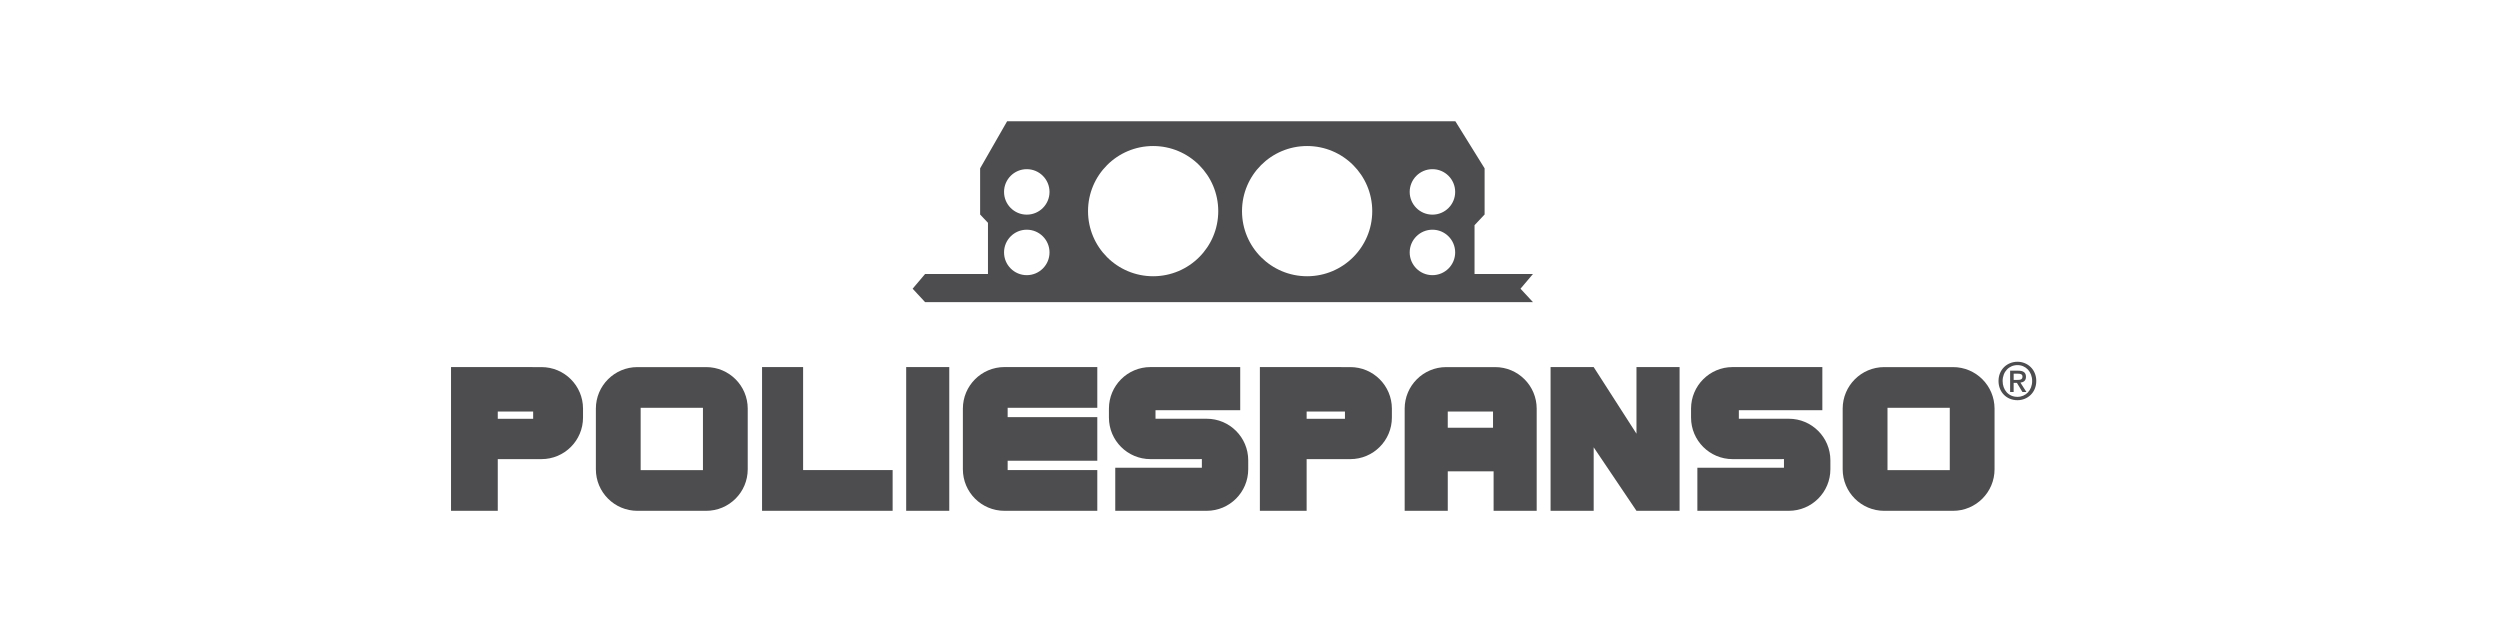
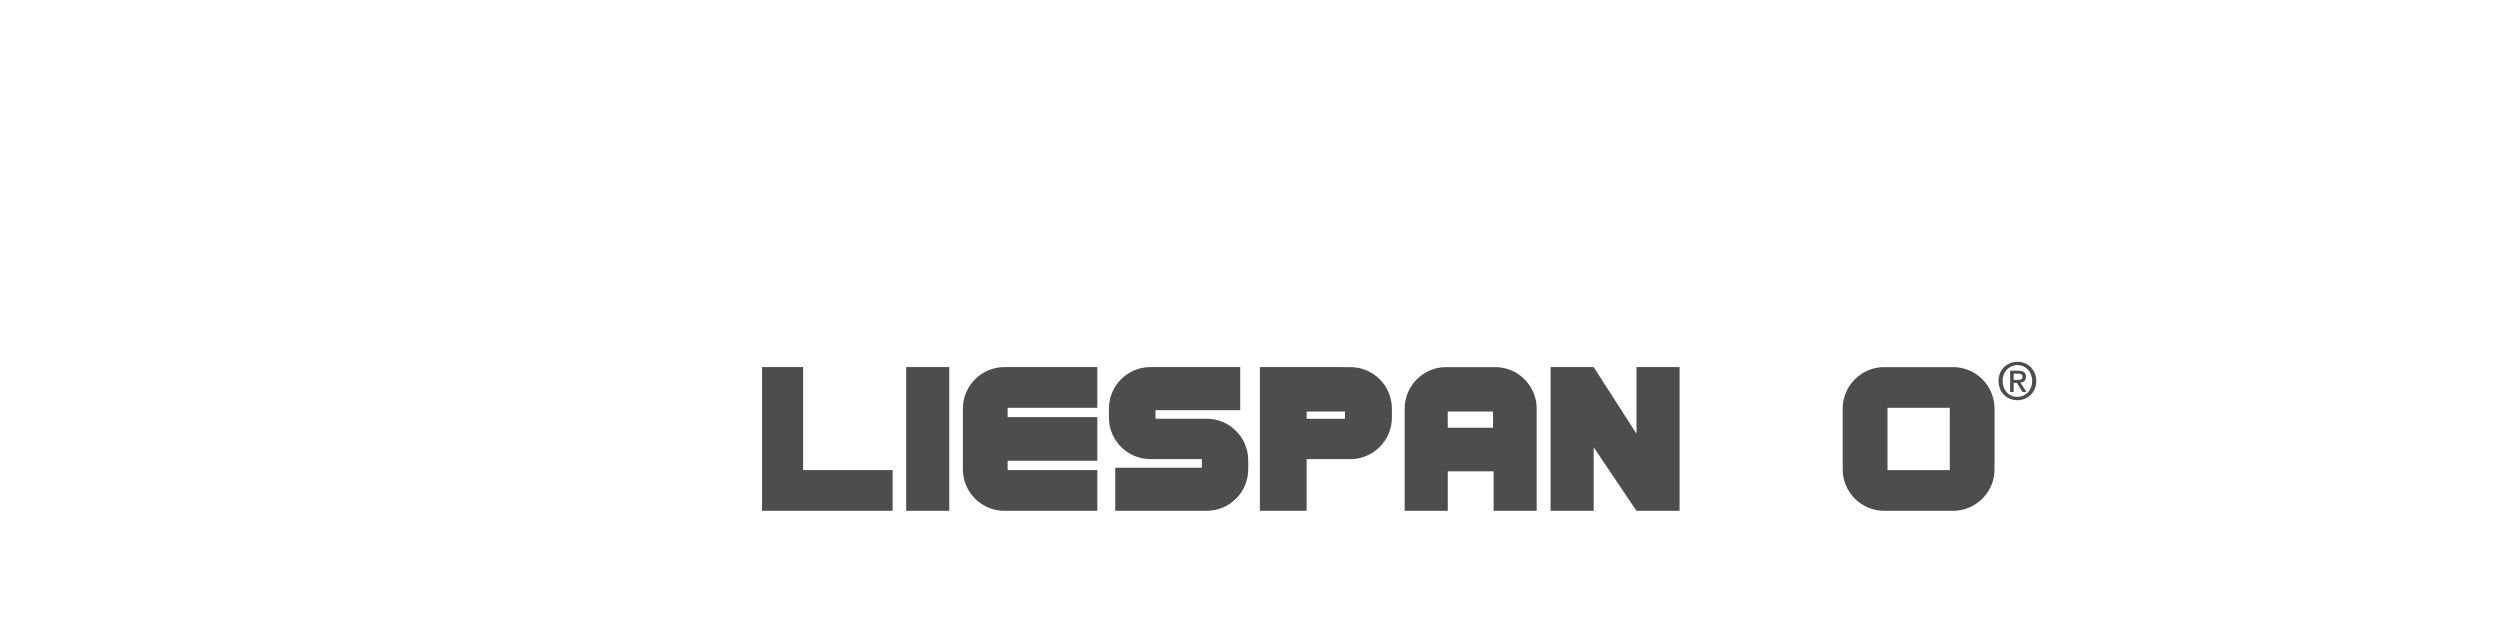
<svg xmlns="http://www.w3.org/2000/svg" xmlns:xlink="http://www.w3.org/1999/xlink" version="1.1" id="Layer_1" x="0px" y="0px" width="327.295px" height="82.205px" viewBox="0 0 327.295 82.205" enable-background="new 0 0 327.295 82.205" xml:space="preserve">
  <g>
    <g>
      <g>
        <defs>
          <rect id="SVGID_1_" x="6.481" y="15.881" width="312.666" height="50.993" />
        </defs>
        <clipPath id="SVGID_2_">
          <use xlink:href="#SVGID_1_" overflow="visible" />
        </clipPath>
-         <path clip-path="url(#SVGID_2_)" fill="#4D4D4F" d="M92.029,61.547h-8.156V53.39h8.156V61.547z M92.45,48.06h-8.999     c-3.007,0-5.441,2.437-5.441,5.44v7.938c0,3.004,2.434,5.438,5.441,5.438h8.999c3.005,0,5.441-2.434,5.441-5.438V53.5     C97.891,50.493,95.456,48.06,92.45,48.06" />
      </g>
    </g>
    <g>
      <g>
        <defs>
-           <rect id="SVGID_3_" x="6.481" y="15.881" width="312.666" height="50.993" />
-         </defs>
+           </defs>
        <clipPath id="SVGID_4_">
          <use xlink:href="#SVGID_3_" overflow="visible" />
        </clipPath>
        <path clip-path="url(#SVGID_4_)" fill="#4D4D4F" d="M69.799,54.826h-4.632v-0.953h4.632V54.826z M70.89,48.06l-11.843-0.002     v18.816h6.12v-6.767h5.724c3.002,0,5.437-2.434,5.437-5.438v-1.174C76.327,50.493,73.893,48.06,70.89,48.06" />
      </g>
    </g>
    <g>
      <g>
        <defs>
-           <rect id="SVGID_5_" x="6.481" y="15.881" width="312.666" height="50.993" />
-         </defs>
+           </defs>
        <clipPath id="SVGID_6_">
          <use xlink:href="#SVGID_5_" overflow="visible" />
        </clipPath>
-         <path clip-path="url(#SVGID_6_)" fill="#4D4D4F" d="M134.422,30.072c1.646,0,2.979,1.333,2.979,2.975     c0,1.644-1.333,2.977-2.979,2.977c-1.642,0-2.975-1.333-2.975-2.977C131.447,31.404,132.78,30.072,134.422,30.072      M134.422,22.147c1.646,0,2.979,1.334,2.979,2.978c0,1.643-1.333,2.976-2.979,2.976c-1.642,0-2.975-1.333-2.975-2.976     C131.447,23.481,132.78,22.147,134.422,22.147 M150.964,19.117c4.709,0,8.527,3.818,8.527,8.525c0,4.709-3.818,8.523-8.527,8.523     c-4.707,0-8.522-3.814-8.522-8.523C142.442,22.935,146.256,19.117,150.964,19.117 M171.125,19.117     c4.71,0,8.526,3.818,8.526,8.525c0,4.709-3.814,8.523-8.526,8.523c-4.706,0-8.524-3.814-8.524-8.523     C162.601,22.935,166.419,19.117,171.125,19.117 M187.533,30.072c1.645,0,2.976,1.333,2.976,2.975     c0,1.644-1.331,2.977-2.976,2.977c-1.643,0-2.979-1.333-2.979-2.977C184.555,31.404,185.891,30.072,187.533,30.072      M187.533,22.147c1.645,0,2.976,1.334,2.976,2.978c0,1.643-1.331,2.976-2.976,2.976c-1.643,0-2.979-1.333-2.979-2.976     C184.555,23.481,185.891,22.147,187.533,22.147 M200.69,39.552l-1.629-1.755l1.629-1.923h-7.647v-6.392l1.318-1.401v-6.04     l-3.825-6.161h-58.688l-3.532,6.161v6.04l1.027,1.089v6.704h-8.233l-1.63,1.923l1.63,1.755H200.69z" />
      </g>
    </g>
    <g>
      <g>
        <defs>
          <rect id="SVGID_7_" x="6.481" y="15.881" width="312.666" height="50.993" />
        </defs>
        <clipPath id="SVGID_8_">
          <use xlink:href="#SVGID_7_" overflow="visible" />
        </clipPath>
        <polygon clip-path="url(#SVGID_8_)" fill="#4D4D4F" points="214.244,48.058 214.244,56.779 208.642,48.058 202.998,48.058      202.998,66.874 208.642,66.874 208.642,58.561 214.244,66.874 219.888,66.874 219.888,48.058    " />
      </g>
    </g>
    <g>
      <g>
        <defs>
          <rect id="SVGID_9_" x="6.481" y="15.881" width="312.666" height="50.993" />
        </defs>
        <clipPath id="SVGID_10_">
          <use xlink:href="#SVGID_9_" overflow="visible" />
        </clipPath>
-         <path clip-path="url(#SVGID_10_)" fill="#4D4D4F" d="M234.191,54.821h-6.544V53.7h10.931v-5.643h-11.752     c-2.999,0-5.437,2.436-5.437,5.44v1.172c0,3.004,2.438,5.438,5.437,5.438h6.406l0.321-0.011v1.137h-11.337v5.641h11.975     c3.004,0,5.44-2.439,5.44-5.443v-1.172C239.627,57.255,237.194,54.821,234.191,54.821" />
      </g>
    </g>
    <g>
      <g>
        <defs>
          <rect id="SVGID_11_" x="6.481" y="15.881" width="312.666" height="50.993" />
        </defs>
        <clipPath id="SVGID_12_">
          <use xlink:href="#SVGID_11_" overflow="visible" />
        </clipPath>
        <path clip-path="url(#SVGID_12_)" fill="#4D4D4F" d="M255.261,61.547h-8.153V53.39h8.153V61.547z M255.684,48.06h-9     c-3.007,0-5.444,2.437-5.444,5.44v7.938c0,3.004,2.438,5.438,5.444,5.438h9c3.001,0,5.438-2.434,5.438-5.438V53.5     C261.121,50.493,258.69,48.06,255.684,48.06" />
      </g>
    </g>
    <g>
      <g>
        <defs>
          <rect id="SVGID_13_" x="6.481" y="15.881" width="312.666" height="50.993" />
        </defs>
        <clipPath id="SVGID_14_">
          <use xlink:href="#SVGID_13_" overflow="visible" />
        </clipPath>
        <path clip-path="url(#SVGID_14_)" fill="#4D4D4F" d="M264.123,51.956c-1.2,0-1.943-0.936-1.943-2.077     c0-1.226,0.851-2.081,1.943-2.081c1.072,0,1.922,0.855,1.922,2.081C266.045,51.11,265.195,51.956,264.123,51.956 M264.123,47.36     c-1.338,0-2.481,1.003-2.481,2.517c0,1.434,1.031,2.516,2.481,2.516c1.318,0,2.462-1.002,2.462-2.516     S265.441,47.36,264.123,47.36" />
      </g>
    </g>
    <g>
      <g>
        <defs>
          <rect id="SVGID_15_" x="6.481" y="15.881" width="312.666" height="50.993" />
        </defs>
        <clipPath id="SVGID_16_">
          <use xlink:href="#SVGID_15_" overflow="visible" />
        </clipPath>
        <path clip-path="url(#SVGID_16_)" fill="#4D4D4F" d="M195.464,55.998h-5.926v-2.125h5.926V55.998z M195.737,48.06h-6.4     c-3.004,0-5.441,2.437-5.441,5.44v13.374h5.643v-5.166h6v5.166h5.641V54.355V53.5C201.179,50.493,198.741,48.06,195.737,48.06" />
      </g>
    </g>
    <g>
      <g>
        <defs>
          <rect id="SVGID_17_" x="6.481" y="15.881" width="312.666" height="50.993" />
        </defs>
        <clipPath id="SVGID_18_">
          <use xlink:href="#SVGID_17_" overflow="visible" />
        </clipPath>
        <path clip-path="url(#SVGID_18_)" fill="#4D4D4F" d="M263.624,49.735v-0.814h0.55c0.275,0,0.606,0.043,0.606,0.378     c0,0.403-0.302,0.437-0.647,0.437H263.624z M265.236,49.329c0-0.562-0.346-0.799-1.015-0.799h-1.059v2.788h0.461v-1.195h0.427     l0.722,1.195h0.52l-0.781-1.226C264.926,50.044,265.236,49.838,265.236,49.329" />
      </g>
    </g>
    <g>
      <g>
        <defs>
          <rect id="SVGID_19_" x="6.481" y="15.881" width="312.666" height="50.993" />
        </defs>
        <clipPath id="SVGID_20_">
          <use xlink:href="#SVGID_19_" overflow="visible" />
        </clipPath>
        <path clip-path="url(#SVGID_20_)" fill="#4D4D4F" d="M157.98,54.821h-6.703V53.7h11.09v-5.643h-11.751     c-3.004,0-5.437,2.436-5.437,5.44v1.172c0,3.004,2.433,5.438,5.437,5.438h6.404l0.325-0.011v1.137h-11.338v5.641h11.974     c3,0,5.434-2.439,5.434-5.443v-1.172C163.415,57.255,160.979,54.821,157.98,54.821" />
      </g>
    </g>
    <g>
      <g>
        <defs>
          <rect id="SVGID_21_" x="6.481" y="15.881" width="312.666" height="50.993" />
        </defs>
        <clipPath id="SVGID_22_">
          <use xlink:href="#SVGID_21_" overflow="visible" />
        </clipPath>
        <path clip-path="url(#SVGID_22_)" fill="#4D4D4F" d="M126.058,53.498v7.94c0,3.004,2.433,5.436,5.44,5.436h12.159v-5.33h-11.737     V60.32h11.737v-5.713h-11.737v-1.222h11.737v-5.33h-12.159C128.491,48.06,126.058,50.493,126.058,53.498" />
      </g>
    </g>
    <g>
      <g>
        <defs>
          <rect id="SVGID_23_" x="6.481" y="15.881" width="312.666" height="50.993" />
        </defs>
        <clipPath id="SVGID_24_">
          <use xlink:href="#SVGID_23_" overflow="visible" />
        </clipPath>
        <rect x="118.635" y="48.058" clip-path="url(#SVGID_24_)" fill="#4D4D4F" width="5.641" height="18.818" />
      </g>
    </g>
    <g>
      <g>
        <defs>
          <rect id="SVGID_25_" x="6.481" y="15.881" width="312.666" height="50.993" />
        </defs>
        <clipPath id="SVGID_26_">
          <use xlink:href="#SVGID_25_" overflow="visible" />
        </clipPath>
        <path clip-path="url(#SVGID_26_)" fill="#4D4D4F" d="M176.079,54.826h-5.017v-0.953h5.017V54.826z M176.783,48.06l-11.842-0.002     v18.816h6.121v-6.767h5.721c3.001,0,5.44-2.434,5.44-5.438v-1.174C182.219,50.493,179.784,48.06,176.783,48.06" />
      </g>
    </g>
    <g>
      <g>
        <defs>
          <rect id="SVGID_27_" x="6.481" y="15.881" width="312.666" height="50.993" />
        </defs>
        <clipPath id="SVGID_28_">
          <use xlink:href="#SVGID_27_" overflow="visible" />
        </clipPath>
        <polygon clip-path="url(#SVGID_28_)" fill="#4D4D4F" points="99.766,48.058 99.766,66.874 116.861,66.874 116.861,61.544      105.141,61.544 105.141,48.058    " />
      </g>
    </g>
  </g>
</svg>